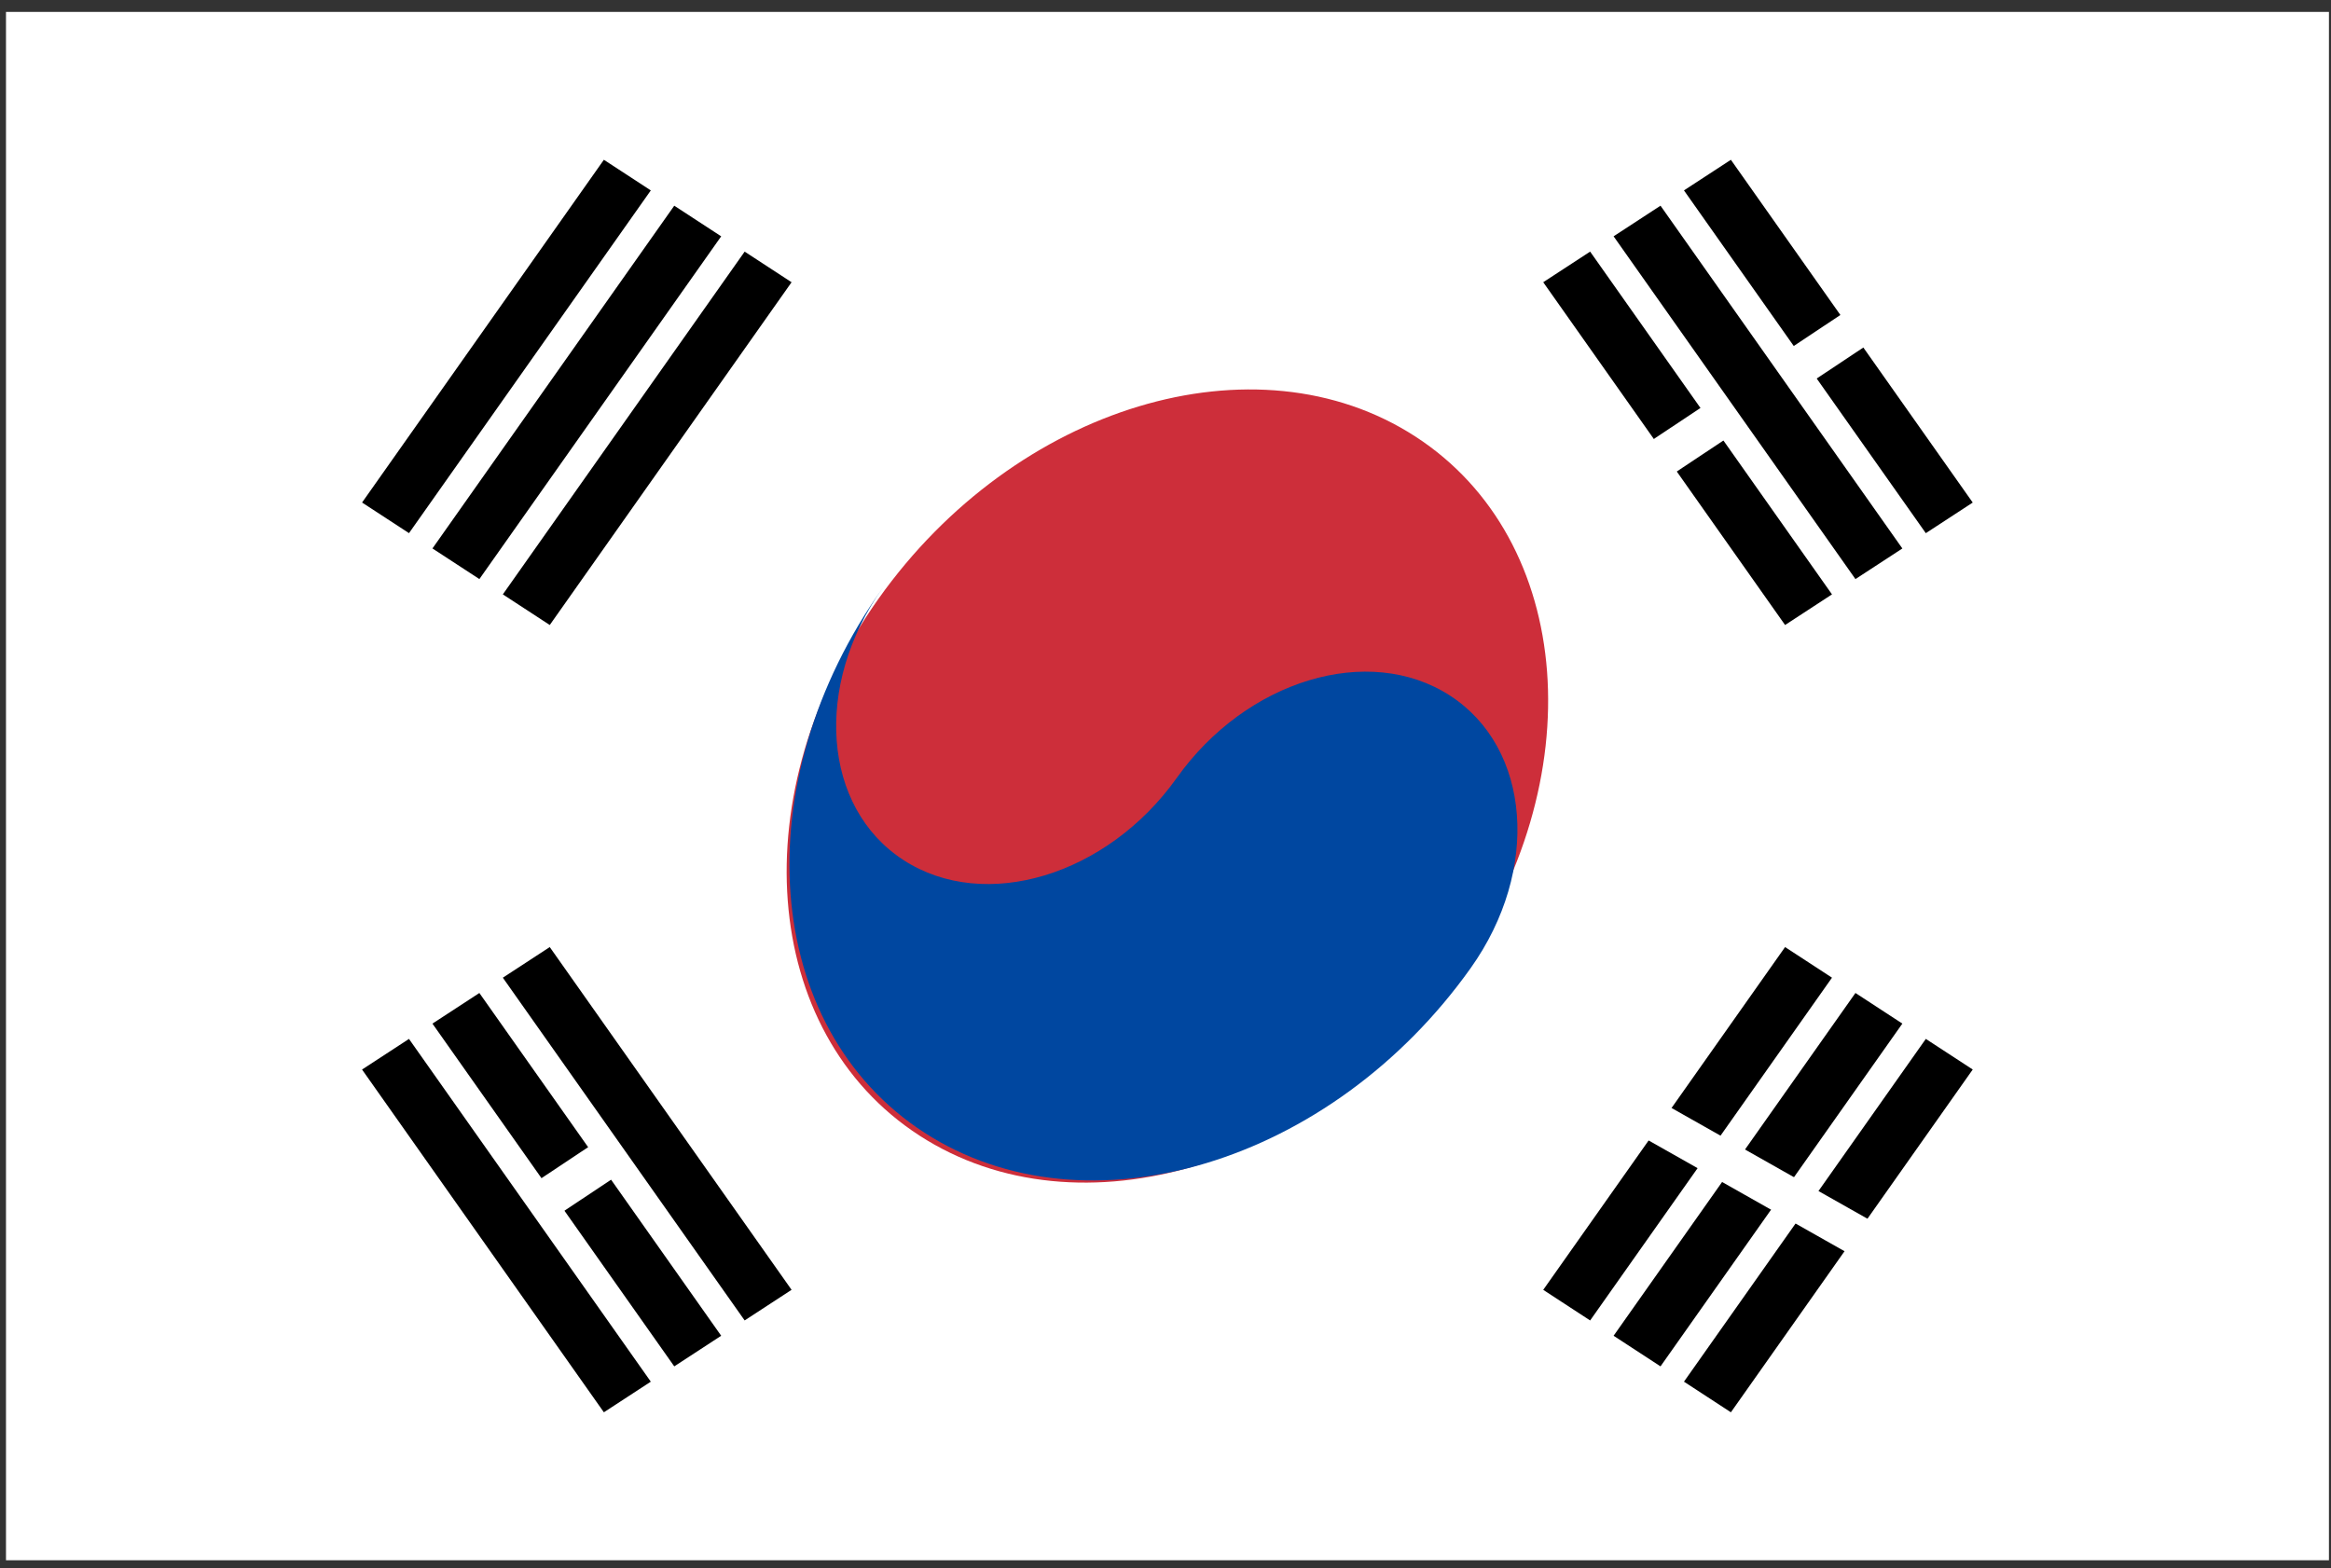
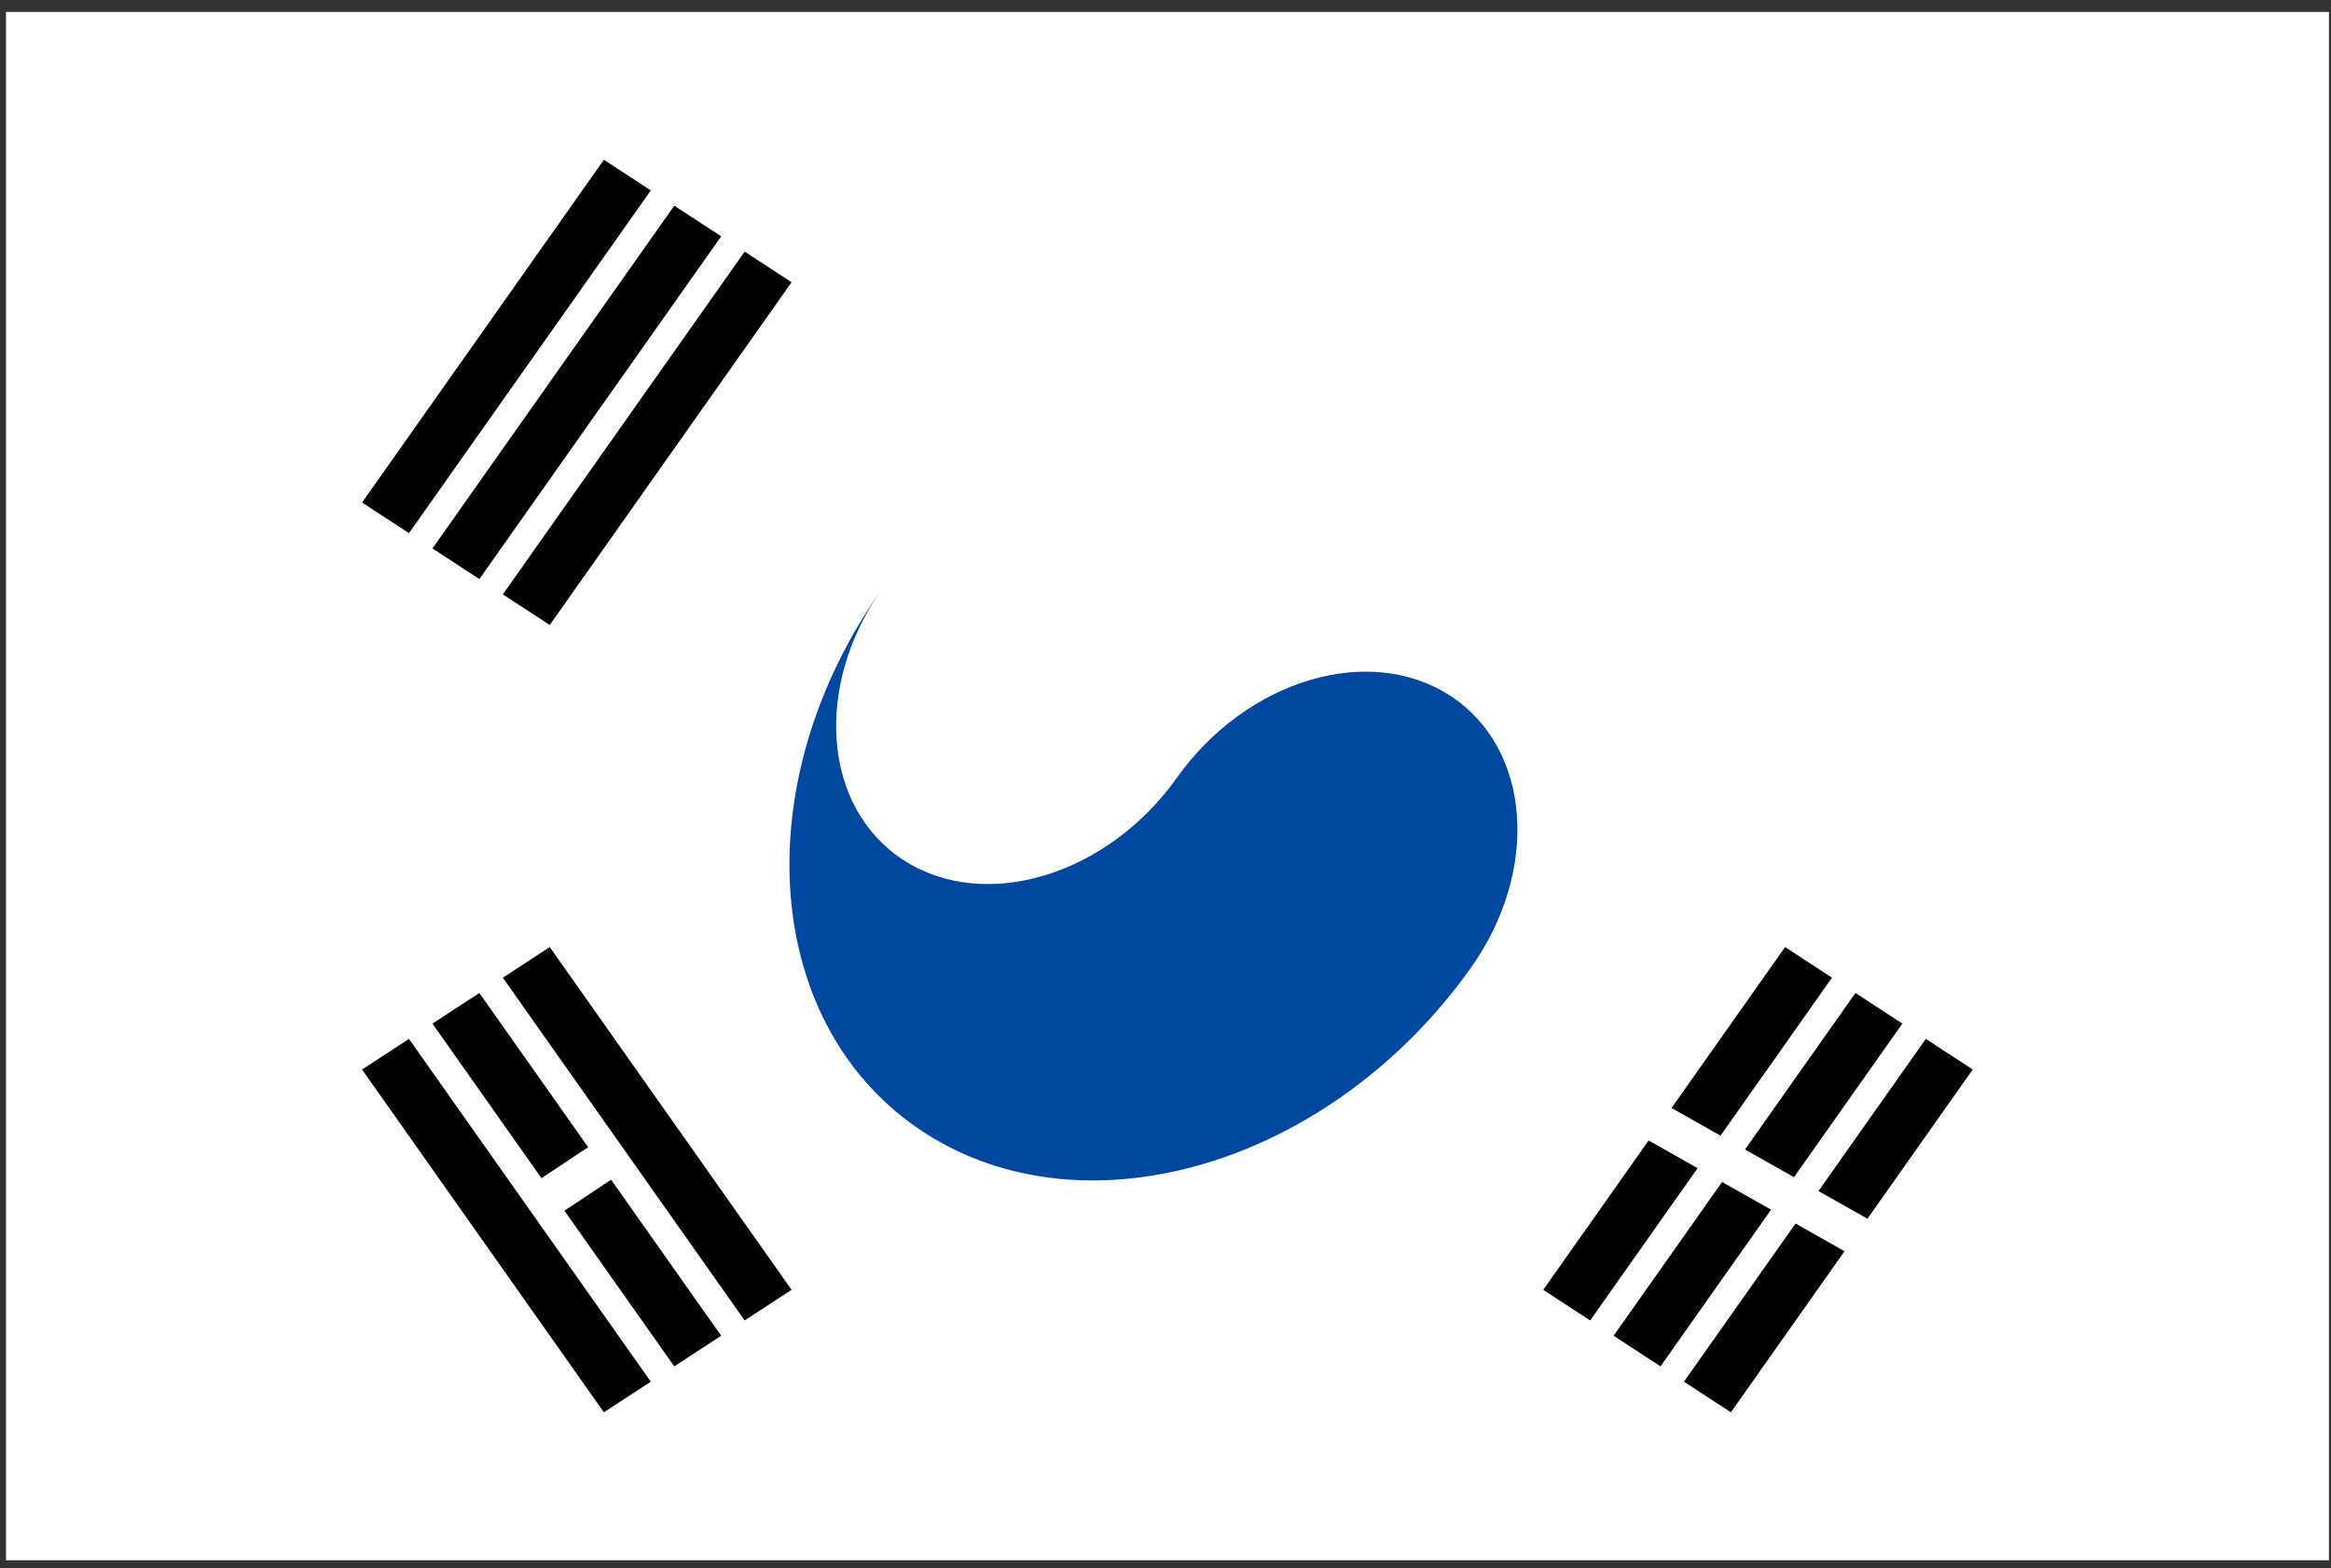
<svg xmlns="http://www.w3.org/2000/svg" width="159px" height="107px" viewBox="0 0 159 107" version="1.1">
  <rect x="0" y="0" width="159" height="107" fill="#333333" stroke="none" />
  <title>flag-3</title>
  <desc>Created with Sketch.</desc>
  <g id="Page-1" stroke="none" stroke-width="1" fill="none" fill-rule="evenodd">
    <g id="flag-3" fill-rule="nonzero">
      <polygon id="Path" fill="#FFFFFF" points="158.86 0.813 0.409 0.813 0.409 106.447 158.86 106.447" />
      <path d="M26.528,35.227 L42.731,12.122 L26.528,35.227 Z M31.244,38.323 L47.447,15.218 L31.244,38.323 Z M35.959,41.419 L52.163,18.314 L35.959,41.419 Z" id="Shape" fill="#000000" />
      <path d="M37.5,42.64 L34.299,40.551 L50.794,17.167 L53.994,19.256 L37.5,42.64 Z M32.699,39.506 L29.498,37.417 L45.992,14.034 L49.193,16.123 L32.699,39.506 Z M27.898,36.373 L24.697,34.284 L41.191,10.901 L44.392,12.99 L27.898,36.373 Z" id="Shape" fill="#000000" />
      <path d="M107.096,88.94 L123.302,65.834 L107.096,88.94 Z M111.811,92.036 L128.016,68.929 L111.811,92.036 Z M116.525,95.131 L132.731,72.025 L116.525,95.131 Z" id="Shape" fill="#000000" />
      <path d="M118.066,96.352 L114.865,94.263 L131.362,70.878 L134.562,72.966 L118.066,96.352 Z M113.265,93.219 L110.065,91.131 L126.562,67.745 L129.762,69.834 L113.265,93.219 Z M108.465,90.087 L105.265,87.998 L121.762,64.613 L124.962,66.701 L108.465,90.087 Z" id="Shape" fill="#000000" />
      <polygon id="Path" fill="#FFFFFF" points="111.238 74.02 109.834 76.326 128.59 86.93 129.994 84.623" />
-       <path d="M99.333,66.406 C108.677,53.237 107.43,36.841 96.548,29.784 C85.666,22.726 69.27,27.679 59.926,40.847 C50.582,54.015 51.829,70.411 62.711,77.469 C73.593,84.527 89.989,79.573 99.333,66.406 Z" id="Path" fill="#CD2E3A" />
      <path d="M60.221,40.094 C55.47,46.774 56.105,55.103 61.639,58.684 C67.173,62.265 75.52,59.749 80.271,53.068 C85.022,46.388 93.369,43.872 98.902,47.453 C104.436,51.034 105.071,59.362 100.32,66.043 C90.818,79.404 74.124,84.436 63.056,77.274 C51.989,70.112 50.719,53.455 60.221,40.094 Z" id="Path" fill="#0047A0" />
      <path d="M42.732,95.131 L26.528,72.026 L42.732,95.131 Z M47.447,92.035 L31.244,68.93 L47.447,92.035 Z M52.163,88.939 L35.959,65.834 L52.163,88.939 Z" id="Shape" fill="#000000" />
      <path d="M41.191,96.352 L24.696,72.968 L27.897,70.879 L44.392,94.263 L41.191,96.352 Z M45.992,93.219 L29.497,69.835 L32.698,67.746 L49.193,91.13 L45.992,93.219 Z M50.793,90.085 L34.299,66.702 L37.499,64.613 L53.994,87.996 L50.793,90.085 Z" id="Shape" fill="#000000" />
      <path d="M123.302,41.419 L107.096,18.312 L123.302,41.419 Z M128.016,38.324 L111.811,15.217 L128.016,38.324 Z M132.731,35.228 L116.525,12.122 L132.731,35.228 Z" id="Shape" fill="#000000" />
-       <path d="M121.762,42.64 L105.265,19.254 L108.465,17.166 L124.962,40.551 L121.762,42.64 Z M126.562,39.507 L110.065,16.122 L113.265,14.033 L129.762,37.419 L126.562,39.507 Z M131.362,36.375 L114.865,12.989 L118.065,10.901 L134.562,34.286 L131.362,36.375 Z" id="Shape" fill="#000000" />
-       <path d="M37.548,83.232 L36,81.001 L41.474,77.362 L43.022,79.594 L37.548,83.232 Z M111.435,34.122 L109.887,31.89 L116.28,27.641 L117.828,29.872 L111.435,34.122 Z M123.302,26.234 L121.754,24.003 L127.228,20.364 L128.776,22.596 L123.302,26.234 Z" id="Shape" fill="#FFFFFF" />
+       <path d="M37.548,83.232 L36,81.001 L41.474,77.362 L43.022,79.594 L37.548,83.232 Z M111.435,34.122 L116.28,27.641 L117.828,29.872 L111.435,34.122 Z M123.302,26.234 L121.754,24.003 L127.228,20.364 L128.776,22.596 L123.302,26.234 Z" id="Shape" fill="#FFFFFF" />
    </g>
  </g>
</svg>